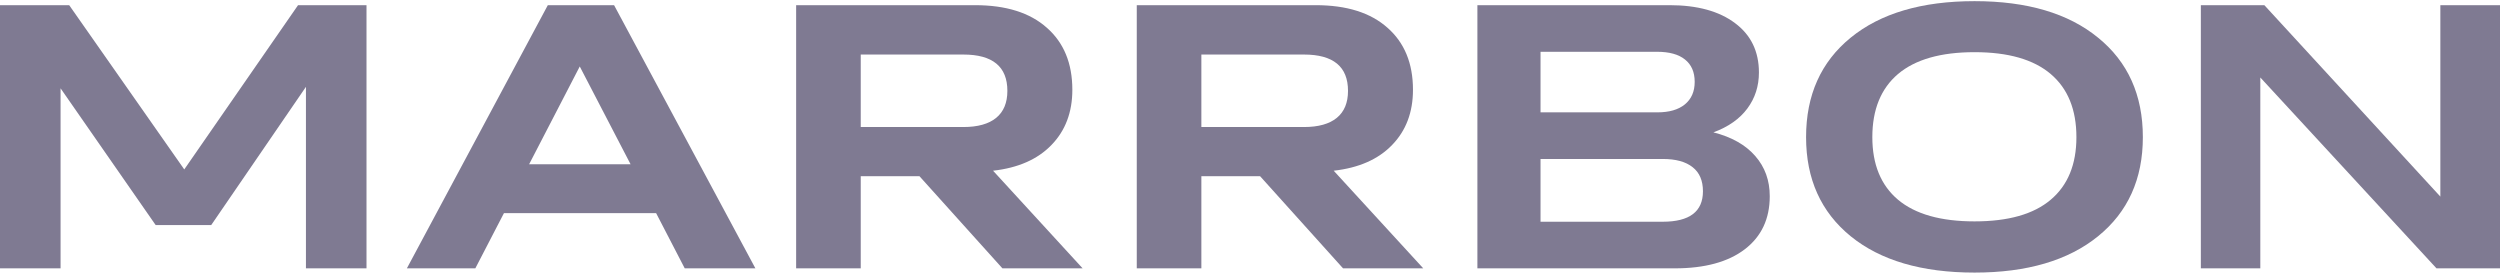
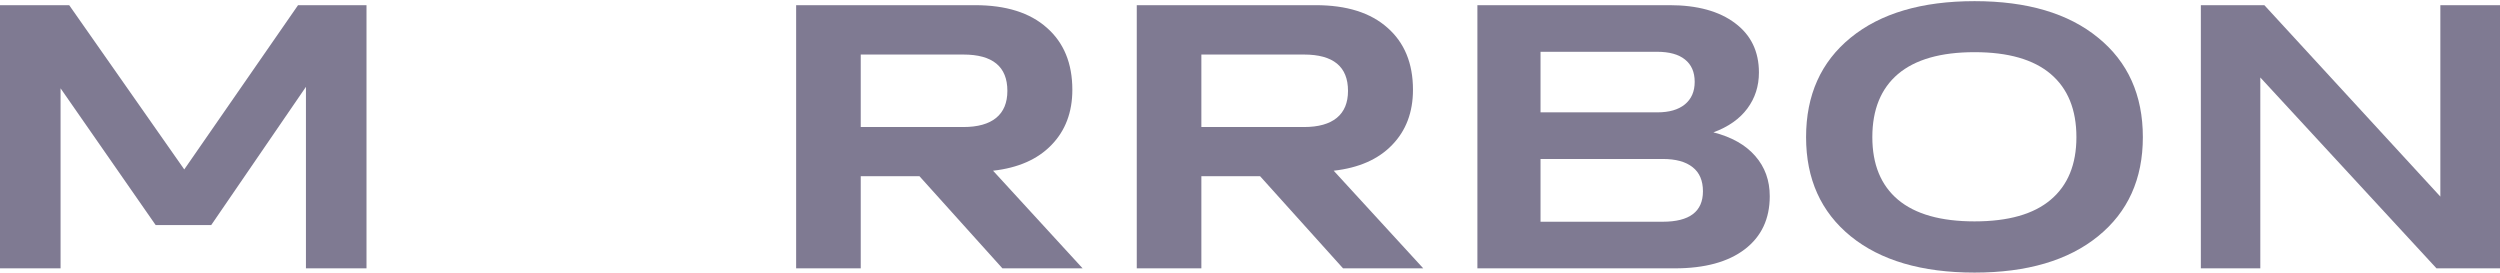
<svg xmlns="http://www.w3.org/2000/svg" width="934" height="102" viewBox="0 0 934 102" fill="none">
  <path d="M822.238 100.255V1.932H845.962L911.716 73.445V1.932H934V100.255H910.276L844.453 28.947V100.255H822.238Z" fill="#7F7A92" />
  <path d="M737.694 101.838C717.993 101.838 702.566 97.313 691.412 88.262C680.305 79.212 674.751 66.87 674.751 51.237C674.751 35.512 680.305 23.125 691.412 14.074C702.566 4.978 717.993 0.43 737.694 0.43C757.35 0.43 772.731 4.978 783.839 14.074C794.992 23.125 800.569 35.512 800.569 51.237C800.569 66.87 794.992 79.212 783.839 88.262C772.685 97.313 757.304 101.838 737.694 101.838ZM709.102 74.618C715.547 80.011 725.078 82.708 737.694 82.708C750.31 82.708 759.795 80.011 766.149 74.618C772.548 69.224 775.748 61.43 775.748 51.237C775.748 40.952 772.548 33.09 766.149 27.65C759.749 22.211 750.265 19.491 737.694 19.491C725.078 19.491 715.547 22.211 709.102 27.65C702.703 33.09 699.503 40.952 699.503 51.237C699.503 61.43 702.703 69.224 709.102 74.618Z" fill="#7F7A92" />
  <path d="M551.955 100.255V1.932H623.743C634.119 1.932 642.279 4.171 648.221 8.651C654.163 13.085 657.135 19.233 657.135 27.095C657.135 32.169 655.695 36.649 652.815 40.534C649.935 44.419 645.707 47.391 640.13 49.448C646.941 51.185 652.152 54.133 655.763 58.292C659.374 62.407 661.18 67.412 661.18 73.308C661.18 81.765 658.072 88.37 651.855 93.124C645.638 97.878 636.908 100.255 625.663 100.255H551.955ZM619.081 19.347H575.542V41.974H619.218C623.606 41.974 627.012 40.991 629.434 39.026C631.903 37.014 633.137 34.203 633.137 30.592C633.137 26.935 631.925 24.147 629.503 22.227C627.126 20.307 623.652 19.347 619.081 19.347ZM621.206 59.39H575.542V82.839H621.206C631.217 82.839 636.222 79.045 636.222 71.457C636.222 67.48 634.942 64.486 632.382 62.475C629.823 60.418 626.097 59.39 621.206 59.39Z" fill="#7F7A92" />
  <path d="M424.696 100.255V1.932H491.548C503.112 1.932 512.049 4.743 518.357 10.365C524.711 15.942 527.887 23.667 527.887 33.54C527.887 41.951 525.282 48.831 520.071 54.179C514.906 59.527 507.638 62.726 498.267 63.778L531.727 100.255H501.764L470.772 65.835H448.831V100.255H424.696ZM487.159 20.376H448.831V47.459H487.159C492.553 47.459 496.644 46.316 499.433 44.031C502.221 41.745 503.615 38.386 503.615 33.952C503.615 24.901 498.13 20.376 487.159 20.376Z" fill="#7F7A92" />
  <path d="M297.437 100.255V1.932H364.288C375.853 1.932 384.789 4.743 391.097 10.365C397.451 15.942 400.628 23.667 400.628 33.54C400.628 41.951 398.022 48.831 392.811 54.179C387.646 59.527 380.378 62.726 371.007 63.778L404.467 100.255H374.504L343.513 65.835H321.572V100.255H297.437ZM359.9 20.376H321.572V47.459H359.9C365.294 47.459 369.385 46.316 372.173 44.031C374.961 41.745 376.355 38.386 376.355 33.952C376.355 24.901 370.87 20.376 359.9 20.376Z" fill="#7F7A92" />
-   <path d="M255.816 100.255L245.12 79.616H188.279L177.583 100.255H152.008L204.666 1.932H229.418L282.214 100.255H255.816ZM197.672 61.378H235.589L216.597 24.832L197.672 61.378Z" fill="#7F7A92" />
  <path d="M0 100.255V1.932H25.849L68.84 63.298L111.35 1.932H136.925V100.255H114.299V32.443L78.919 84.073H58.144L22.627 32.992V100.255H0Z" fill="#7F7A92" />
</svg>